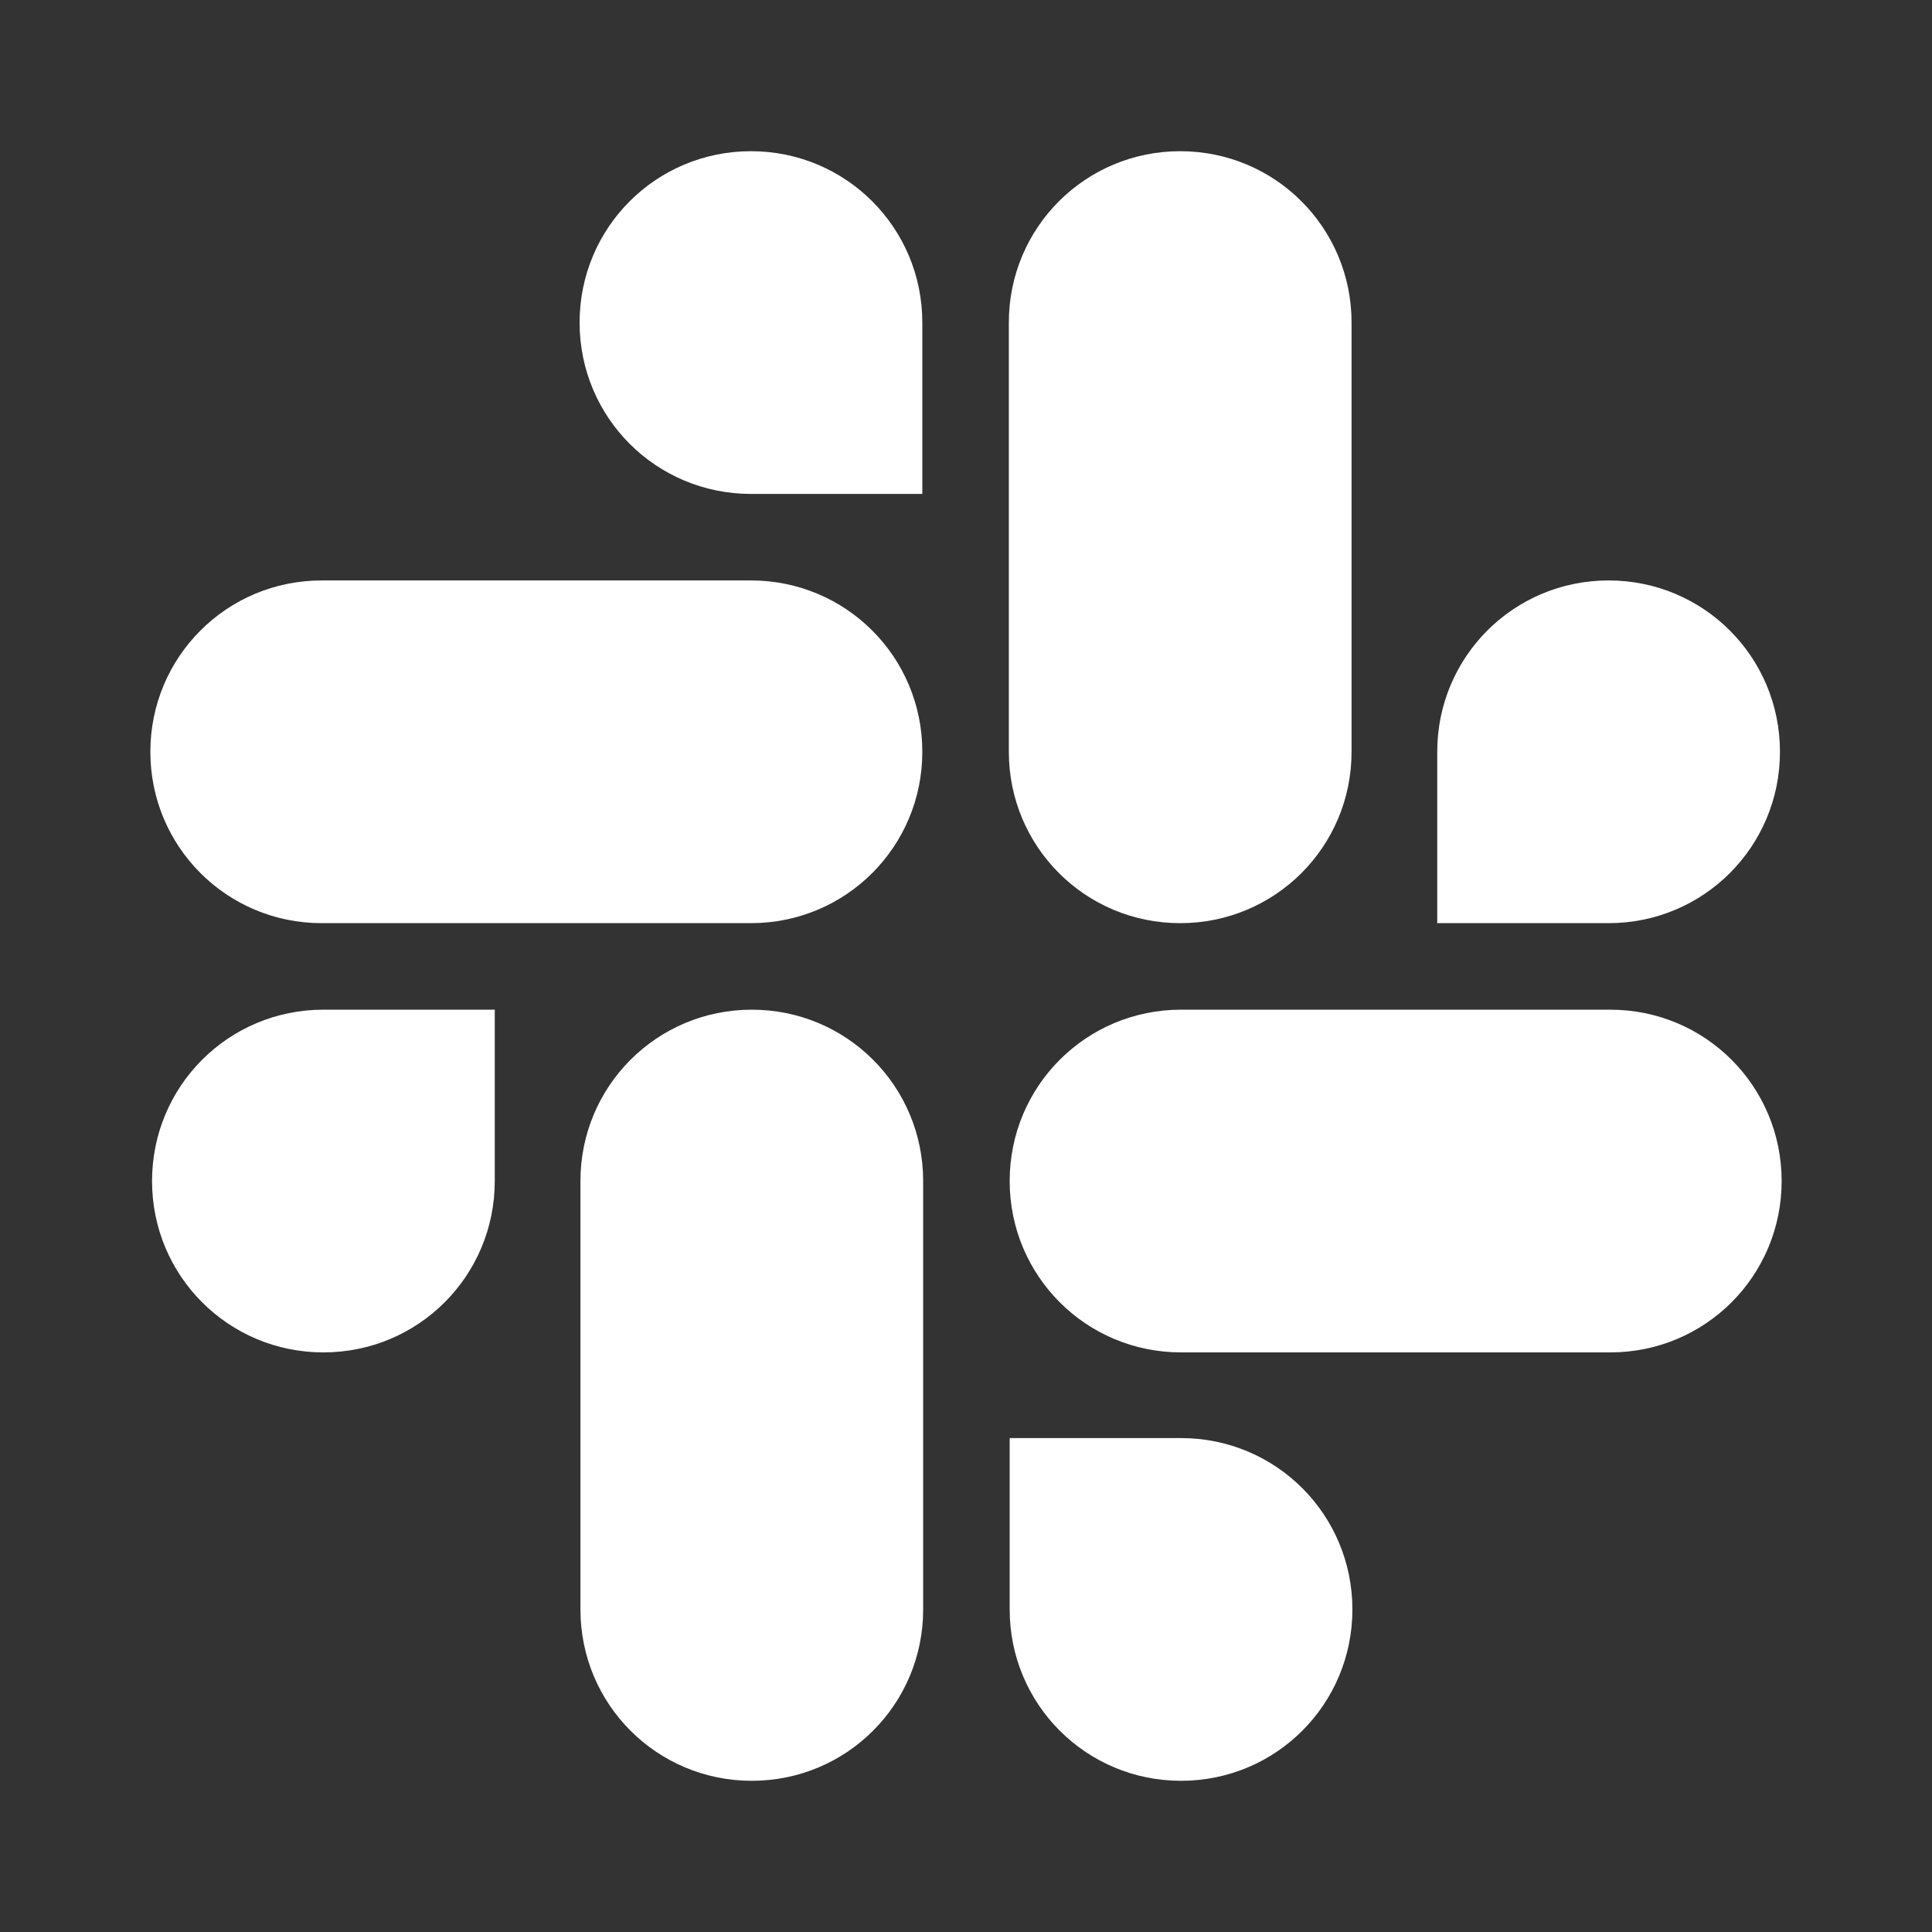
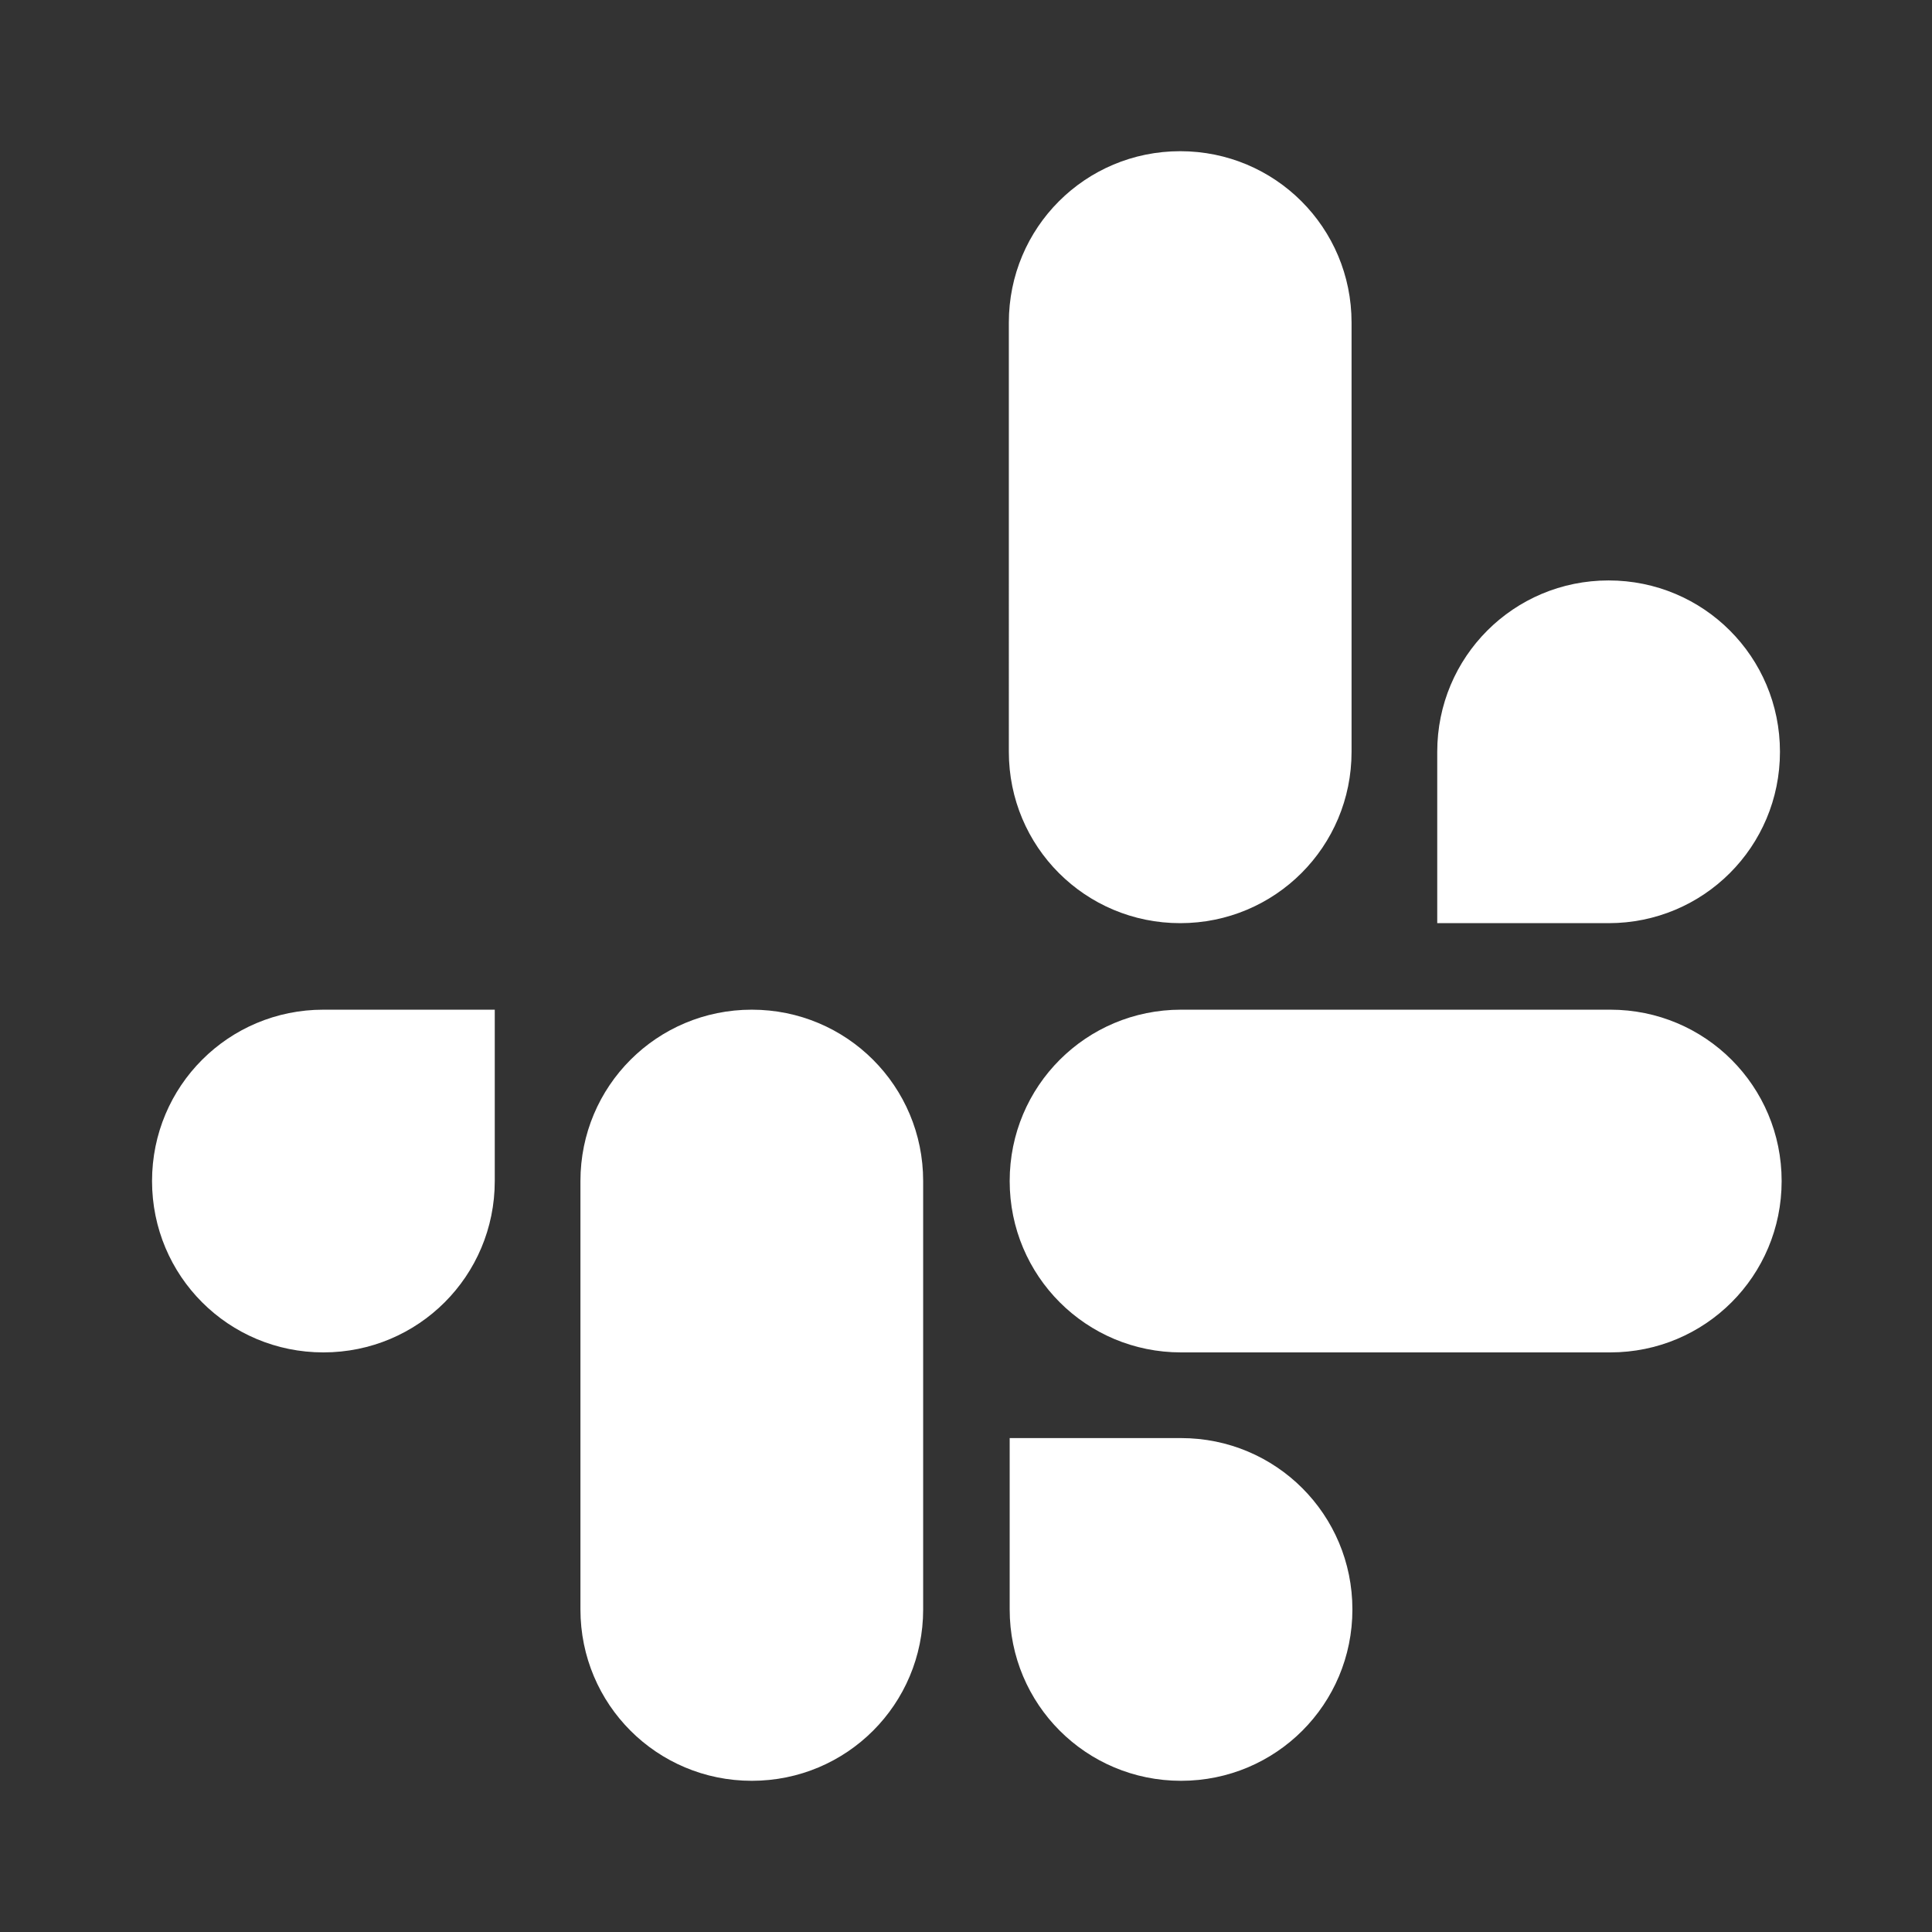
<svg xmlns="http://www.w3.org/2000/svg" version="1.1" viewBox="0 0 23 23">
  <rect x="0" y="0" width="23" height="23" fill="#333333" stroke="none" />
  <defs>
    <style>
      .cls-1 {
        fill: #fff;
      }
    </style>
  </defs>
  <g>
    <g id="Layer_1">
      <g>
-         <path class="cls-1" d="M5.89,14.06c0,1.13-.91,2.04-2.04,2.04s-2.04-.91-2.04-2.04.91-2.04,2.04-2.04h2.04v2.04ZM6.91,14.06c0-1.13.91-2.04,2.04-2.04s2.04.91,2.04,2.04v5.1c0,1.13-.91,2.04-2.04,2.04s-2.04-.91-2.04-2.04v-5.1Z" />
-         <path class="cls-1" d="M8.94,5.88c-1.13,0-2.04-.91-2.04-2.04s.91-2.04,2.04-2.04,2.04.91,2.04,2.04v2.04h-2.04ZM8.94,6.91c1.13,0,2.04.91,2.04,2.04s-.91,2.04-2.04,2.04H3.83c-1.13,0-2.04-.91-2.04-2.04s.91-2.04,2.04-2.04h5.11Z" />
+         <path class="cls-1" d="M5.89,14.06c0,1.13-.91,2.04-2.04,2.04s-2.04-.91-2.04-2.04.91-2.04,2.04-2.04h2.04v2.04M6.91,14.06c0-1.13.91-2.04,2.04-2.04s2.04.91,2.04,2.04v5.1c0,1.13-.91,2.04-2.04,2.04s-2.04-.91-2.04-2.04v-5.1Z" />
        <path class="cls-1" d="M17.11,8.95c0-1.13.91-2.04,2.04-2.04s2.04.91,2.04,2.04-.91,2.04-2.04,2.04h-2.04v-2.04ZM16.09,8.95c0,1.13-.91,2.04-2.04,2.04s-2.04-.91-2.04-2.04V3.84c0-1.13.91-2.04,2.04-2.04s2.04.91,2.04,2.04c0,0,0,5.11,0,5.11Z" />
        <path class="cls-1" d="M14.06,17.12c1.13,0,2.04.91,2.04,2.04s-.91,2.04-2.04,2.04-2.04-.91-2.04-2.04v-2.04h2.04ZM14.06,16.1c-1.13,0-2.04-.91-2.04-2.04s.91-2.04,2.04-2.04h5.11c1.13,0,2.04.91,2.04,2.04s-.91,2.04-2.04,2.04h-5.11Z" />
      </g>
    </g>
  </g>
</svg>